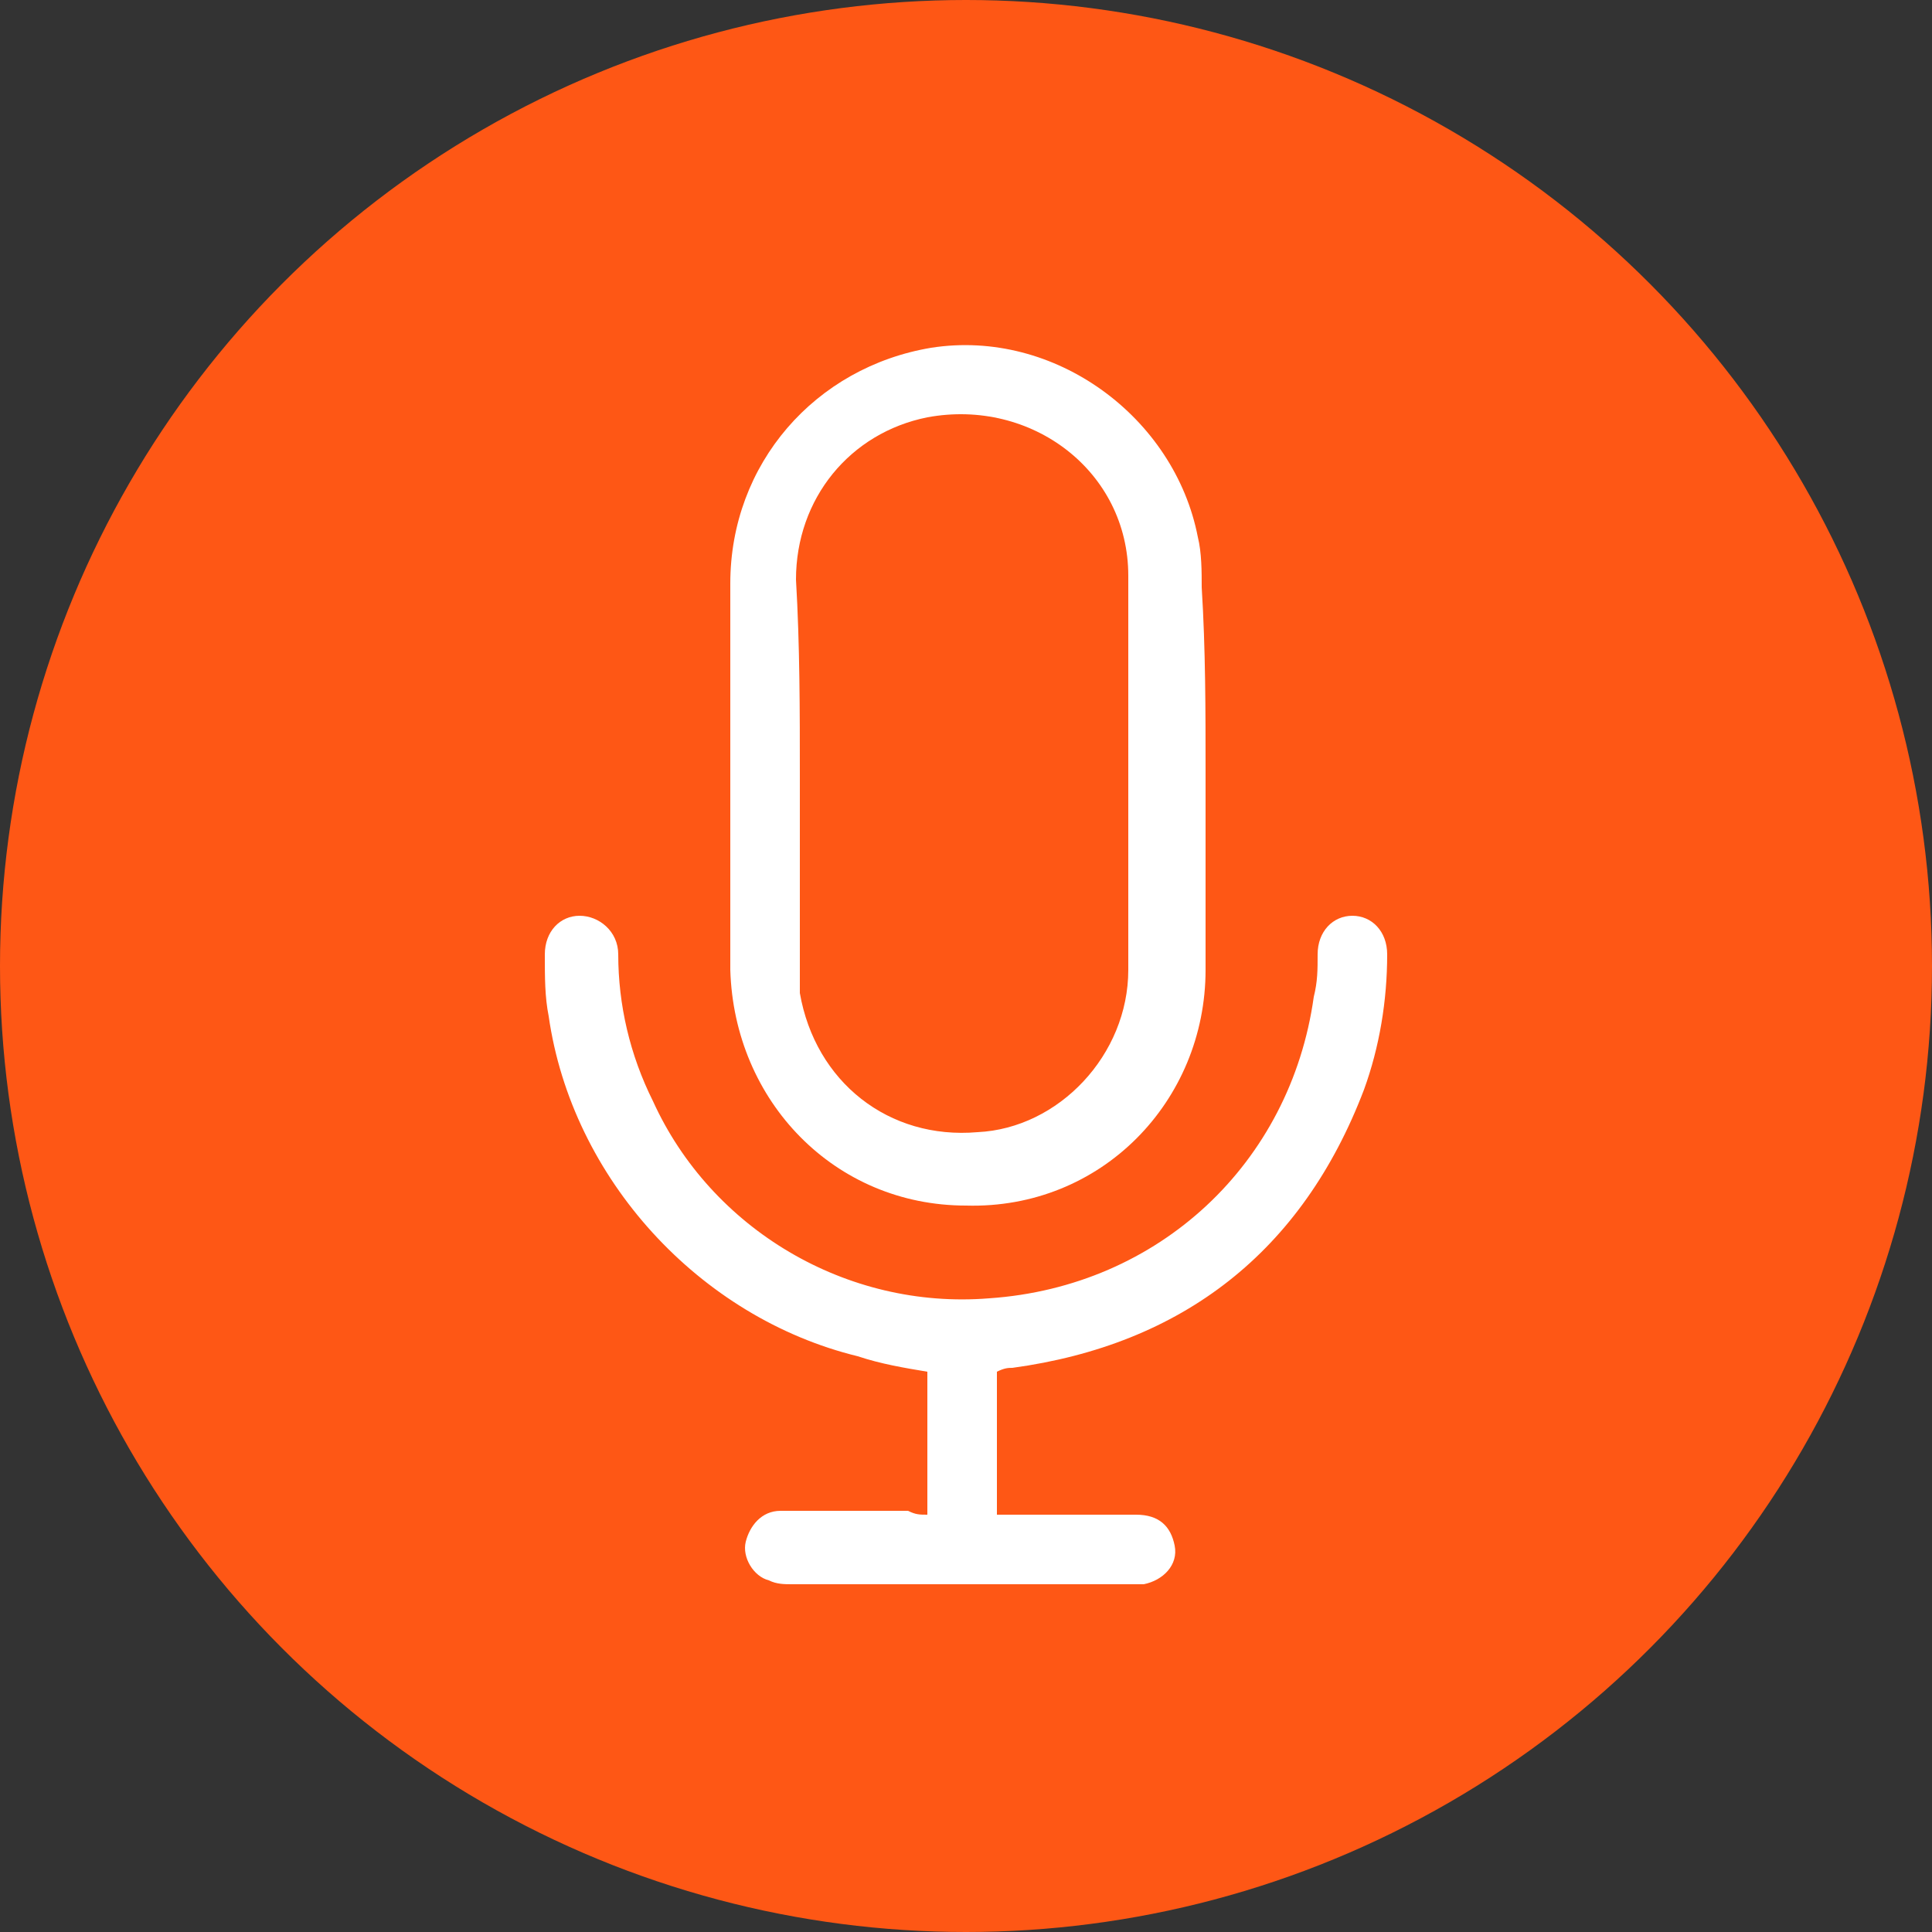
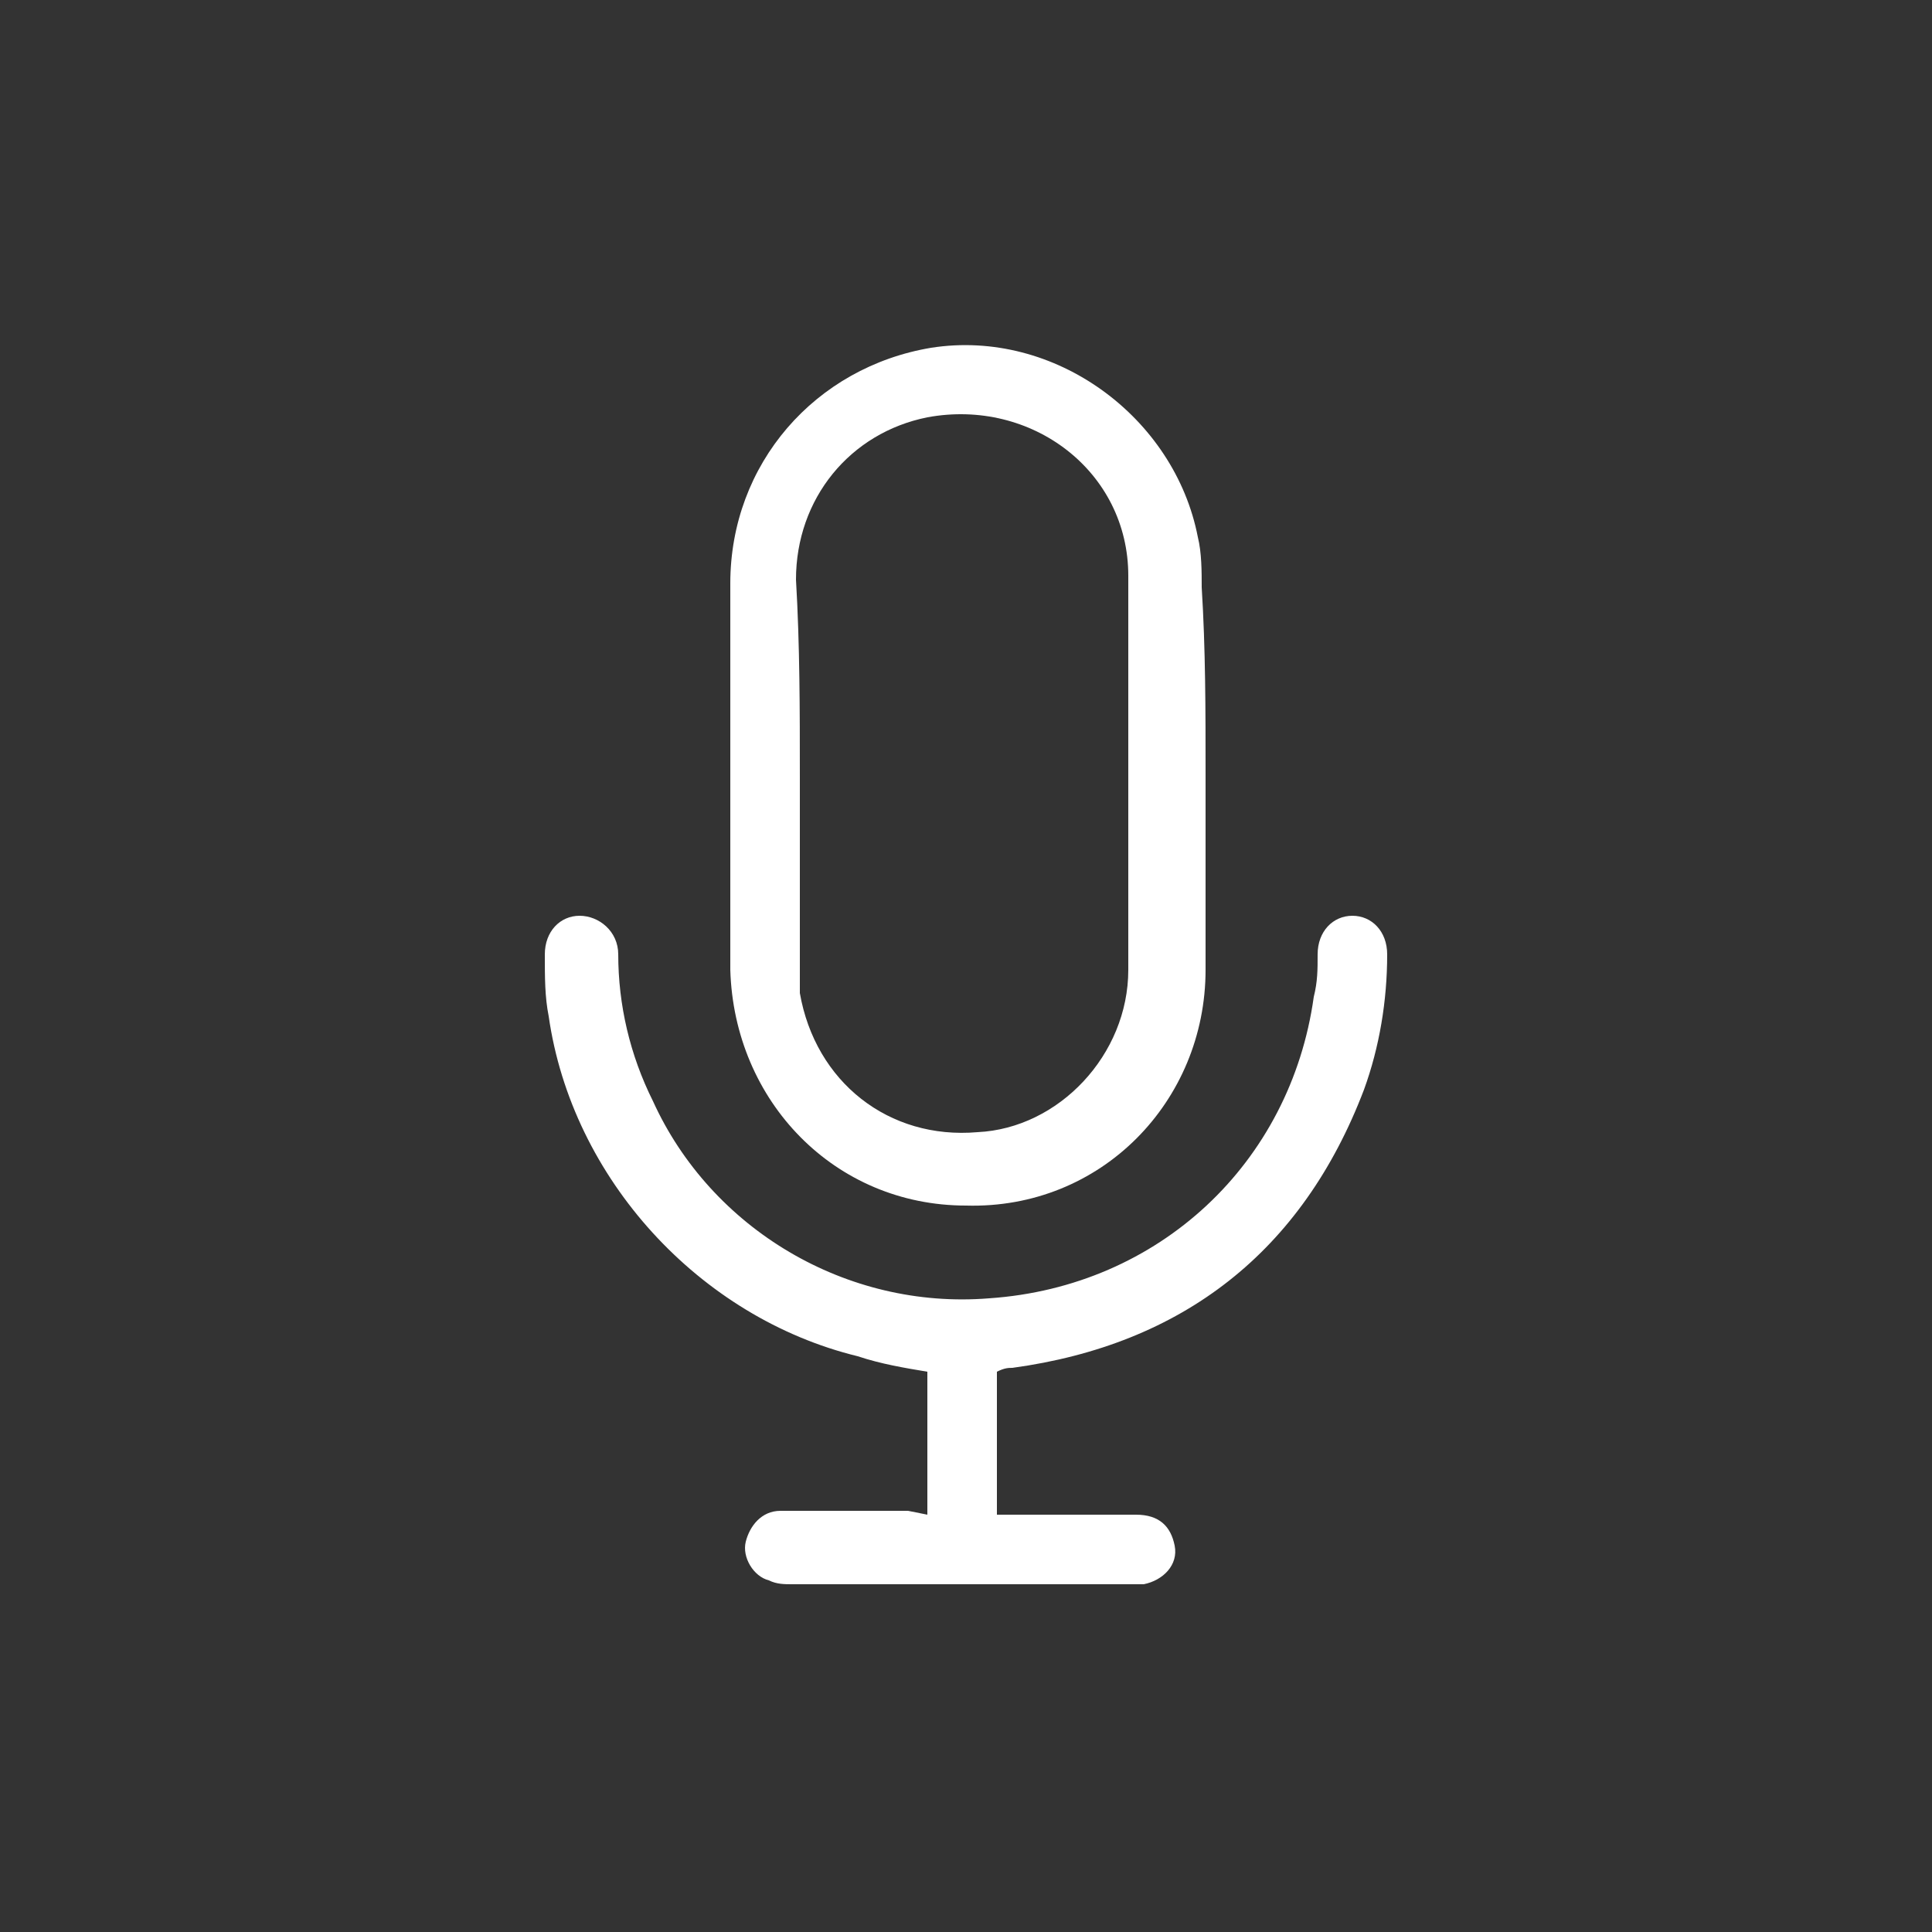
<svg xmlns="http://www.w3.org/2000/svg" id="Layer_1" x="0px" y="0px" viewBox="0 0 50 50" style="enable-background:new 0 0 50 50;" xml:space="preserve">
  <rect x="0" y="0" width="50" height="50" fill="#333333" stroke="none" />
  <style type="text/css">	.st0{fill:#FE5715;}	.st1{fill:#FFFFFF;}</style>
-   <circle class="st0" cx="25" cy="25" r="25" />
  <g>
    <path class="st1" d="M20.7,20.1c0,1.6,0,3.2,0,4.8c0,0.3,0,0.5,0,0.8c0.4,2.3,2.3,3.8,4.6,3.6c2.1-0.1,3.9-2,3.9-4.2  c0-3.4,0-6.8,0-10.2c0-2.7-2.5-4.6-5.2-4.1c-2,0.4-3.4,2.1-3.4,4.2C20.7,16.7,20.7,18.4,20.7,20.1 M31.2,20c0,1.7,0,3.4,0,5.1  c0,3.4-2.7,6.2-6.2,6.1c-3.4,0-6-2.7-6.1-6.1c0-3.3,0-6.6,0-10c0-3.1,2.2-5.6,5.2-6.1c3.2-0.5,6.3,1.8,6.9,4.9  c0.1,0.4,0.1,0.9,0.1,1.3C31.2,16.8,31.2,18.4,31.2,20" />
-     <path class="st1" d="M24,39.2v-3.7c-0.6-0.1-1.2-0.2-1.8-0.4c-4.1-1-7.4-4.6-8-8.8c-0.1-0.5-0.1-1-0.1-1.6c0-0.6,0.4-1,0.9-1  c0.5,0,1,0.4,1,1c0,1.3,0.3,2.6,0.9,3.8c1.5,3.3,5,5.4,8.7,5.1c4.4-0.3,7.8-3.5,8.4-7.8c0.1-0.4,0.1-0.7,0.1-1.1c0-0.6,0.4-1,0.9-1  c0.5,0,0.9,0.4,0.9,1c0,1.2-0.2,2.4-0.6,3.5c-1.6,4.2-4.7,6.6-9.1,7.2c-0.1,0-0.2,0-0.4,0.1v3.7h0.4c1.1,0,2.2,0,3.2,0  c0.6,0,0.9,0.3,1,0.8c0.1,0.5-0.3,0.9-0.8,1c-0.1,0-0.3,0-0.4,0c-2.9,0-5.8,0-8.7,0c-0.2,0-0.4,0-0.6-0.1c-0.4-0.1-0.7-0.6-0.6-1  c0.1-0.4,0.4-0.8,0.9-0.8c1.1,0,2.2,0,3.3,0C23.7,39.2,23.8,39.2,24,39.2" />
+     <path class="st1" d="M24,39.2v-3.7c-0.6-0.1-1.2-0.2-1.8-0.4c-4.1-1-7.4-4.6-8-8.8c-0.1-0.5-0.1-1-0.1-1.6c0-0.6,0.4-1,0.9-1  c0.5,0,1,0.4,1,1c0,1.3,0.3,2.6,0.9,3.8c1.5,3.3,5,5.4,8.7,5.1c4.4-0.3,7.8-3.5,8.4-7.8c0.1-0.4,0.1-0.7,0.1-1.1c0-0.6,0.4-1,0.9-1  c0.5,0,0.9,0.4,0.9,1c0,1.2-0.2,2.4-0.6,3.5c-1.6,4.2-4.7,6.6-9.1,7.2c-0.1,0-0.2,0-0.4,0.1v3.7h0.4c1.1,0,2.2,0,3.2,0  c0.6,0,0.9,0.3,1,0.8c0.1,0.5-0.3,0.9-0.8,1c-0.1,0-0.3,0-0.4,0c-2.9,0-5.8,0-8.7,0c-0.2,0-0.4,0-0.6-0.1c-0.4-0.1-0.7-0.6-0.6-1  c0.1-0.4,0.4-0.8,0.9-0.8c1.1,0,2.2,0,3.3,0" />
  </g>
</svg>